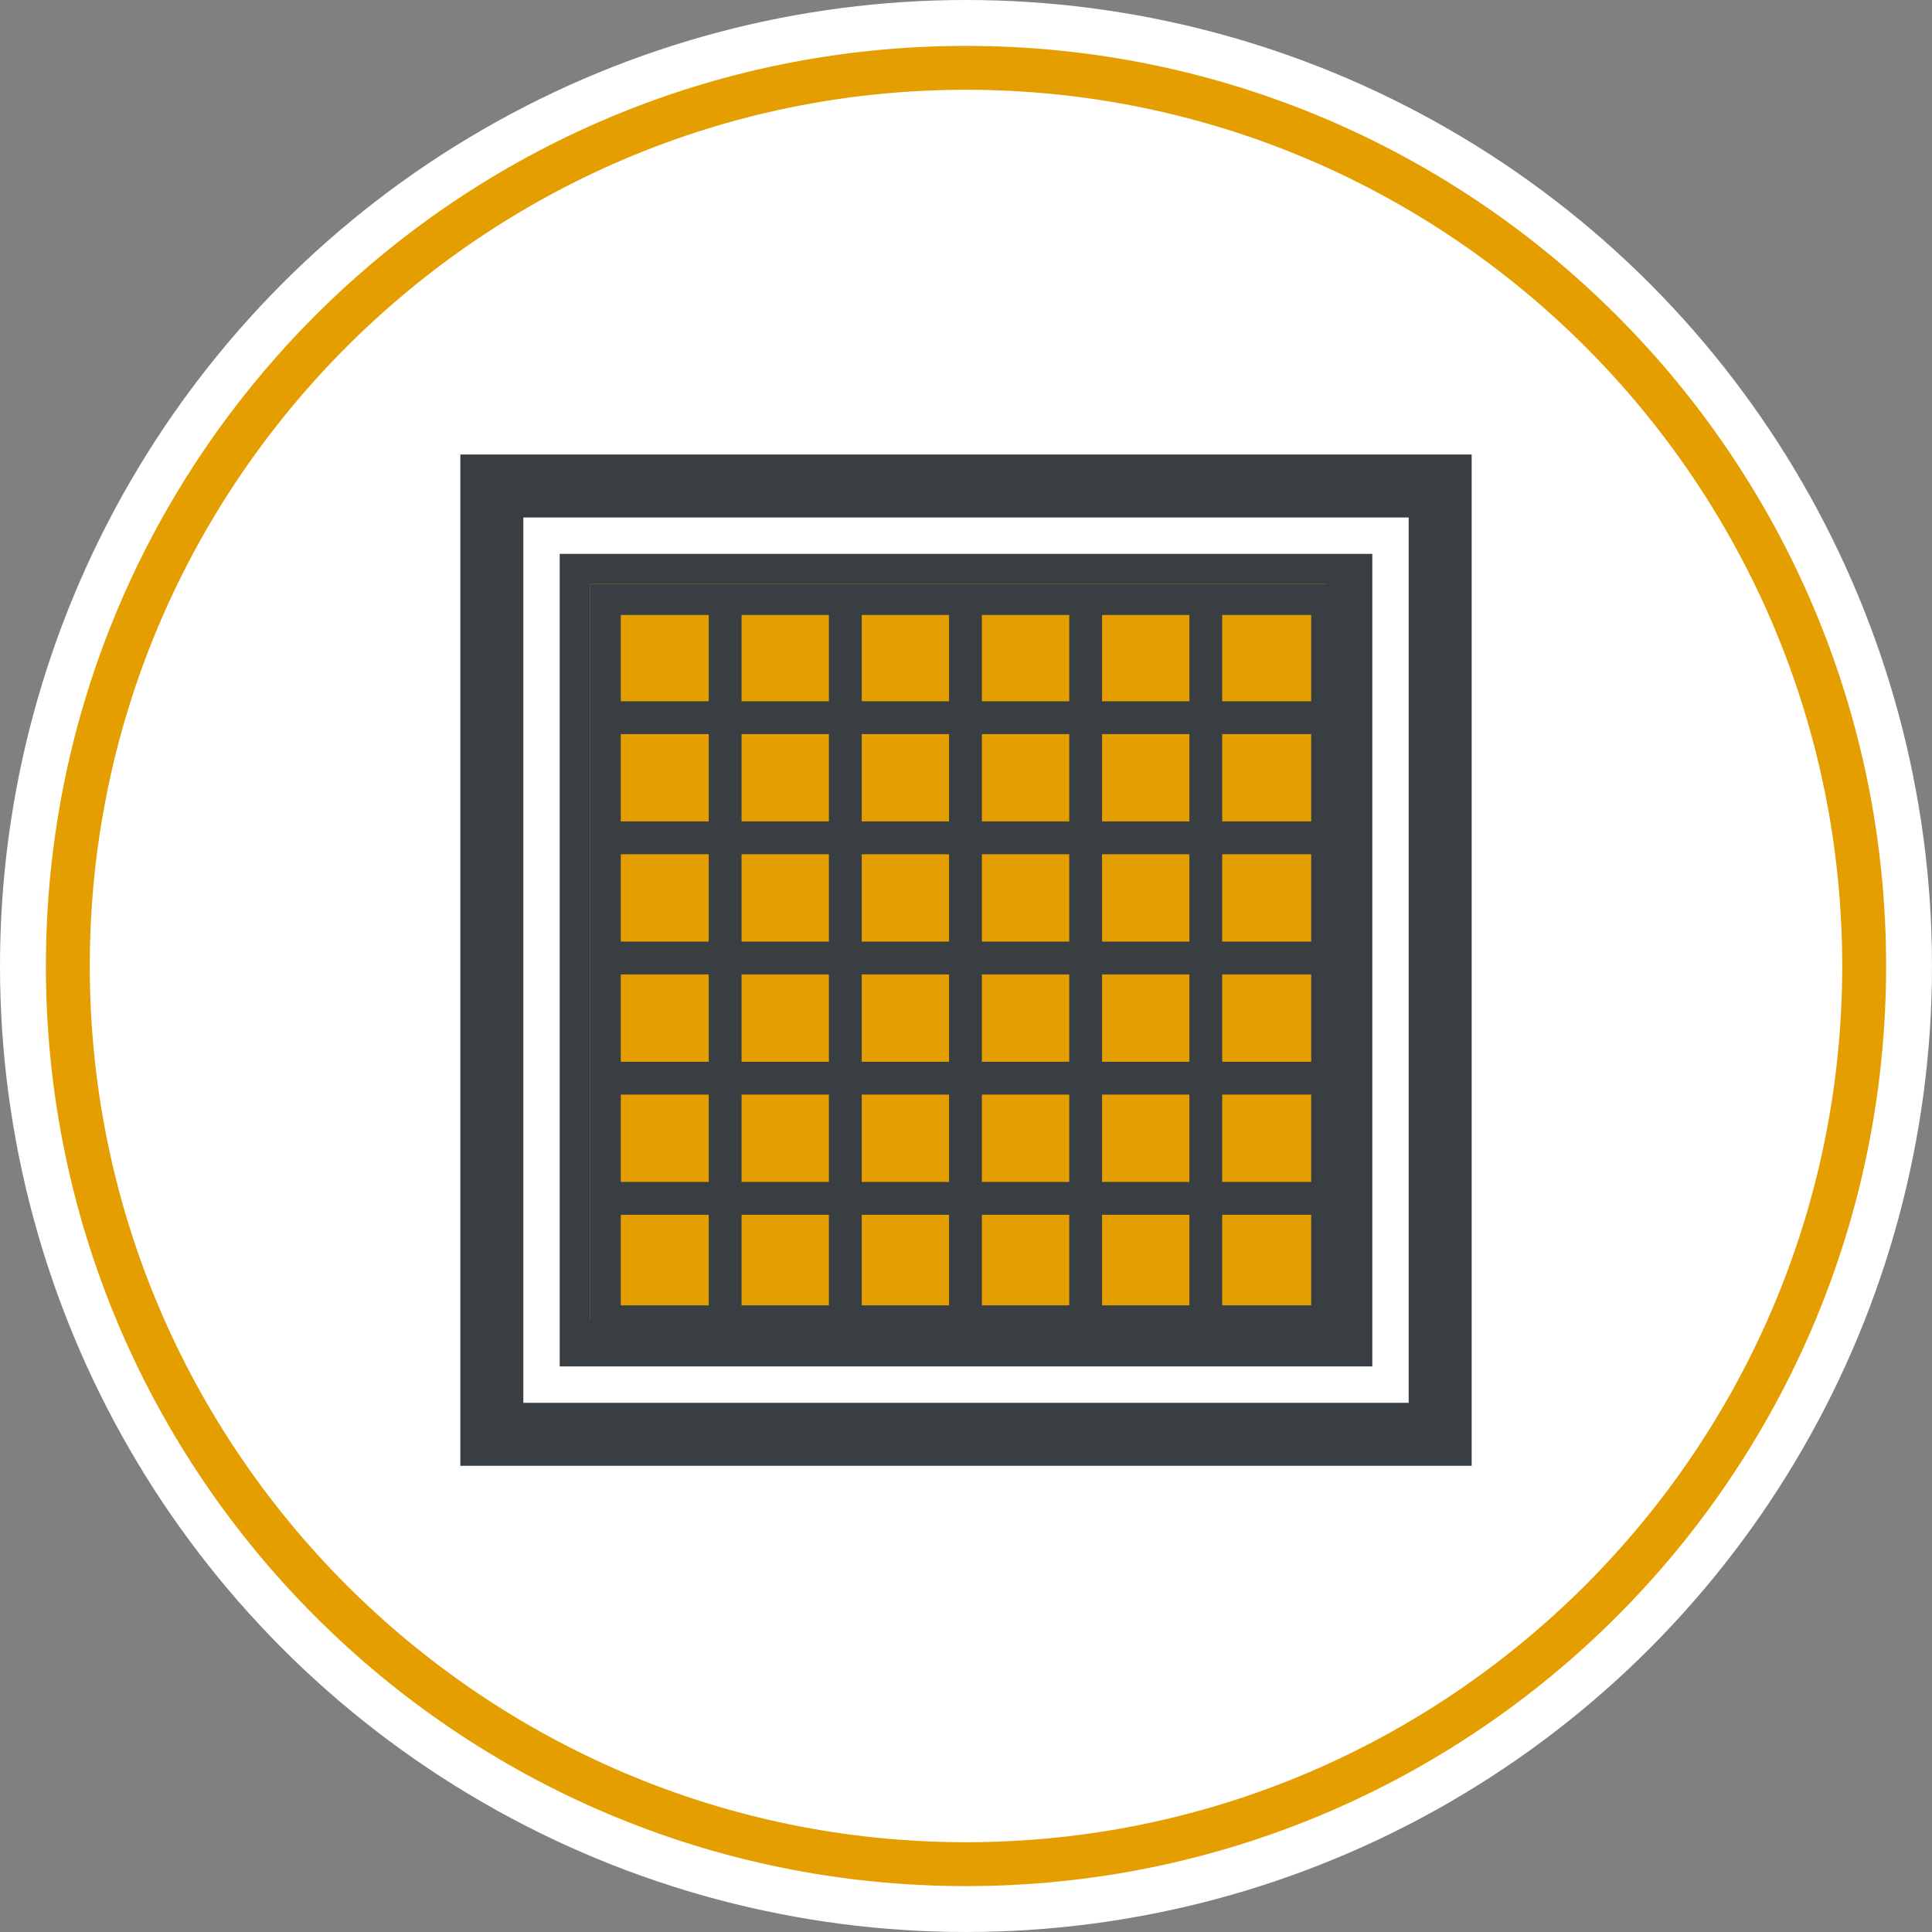
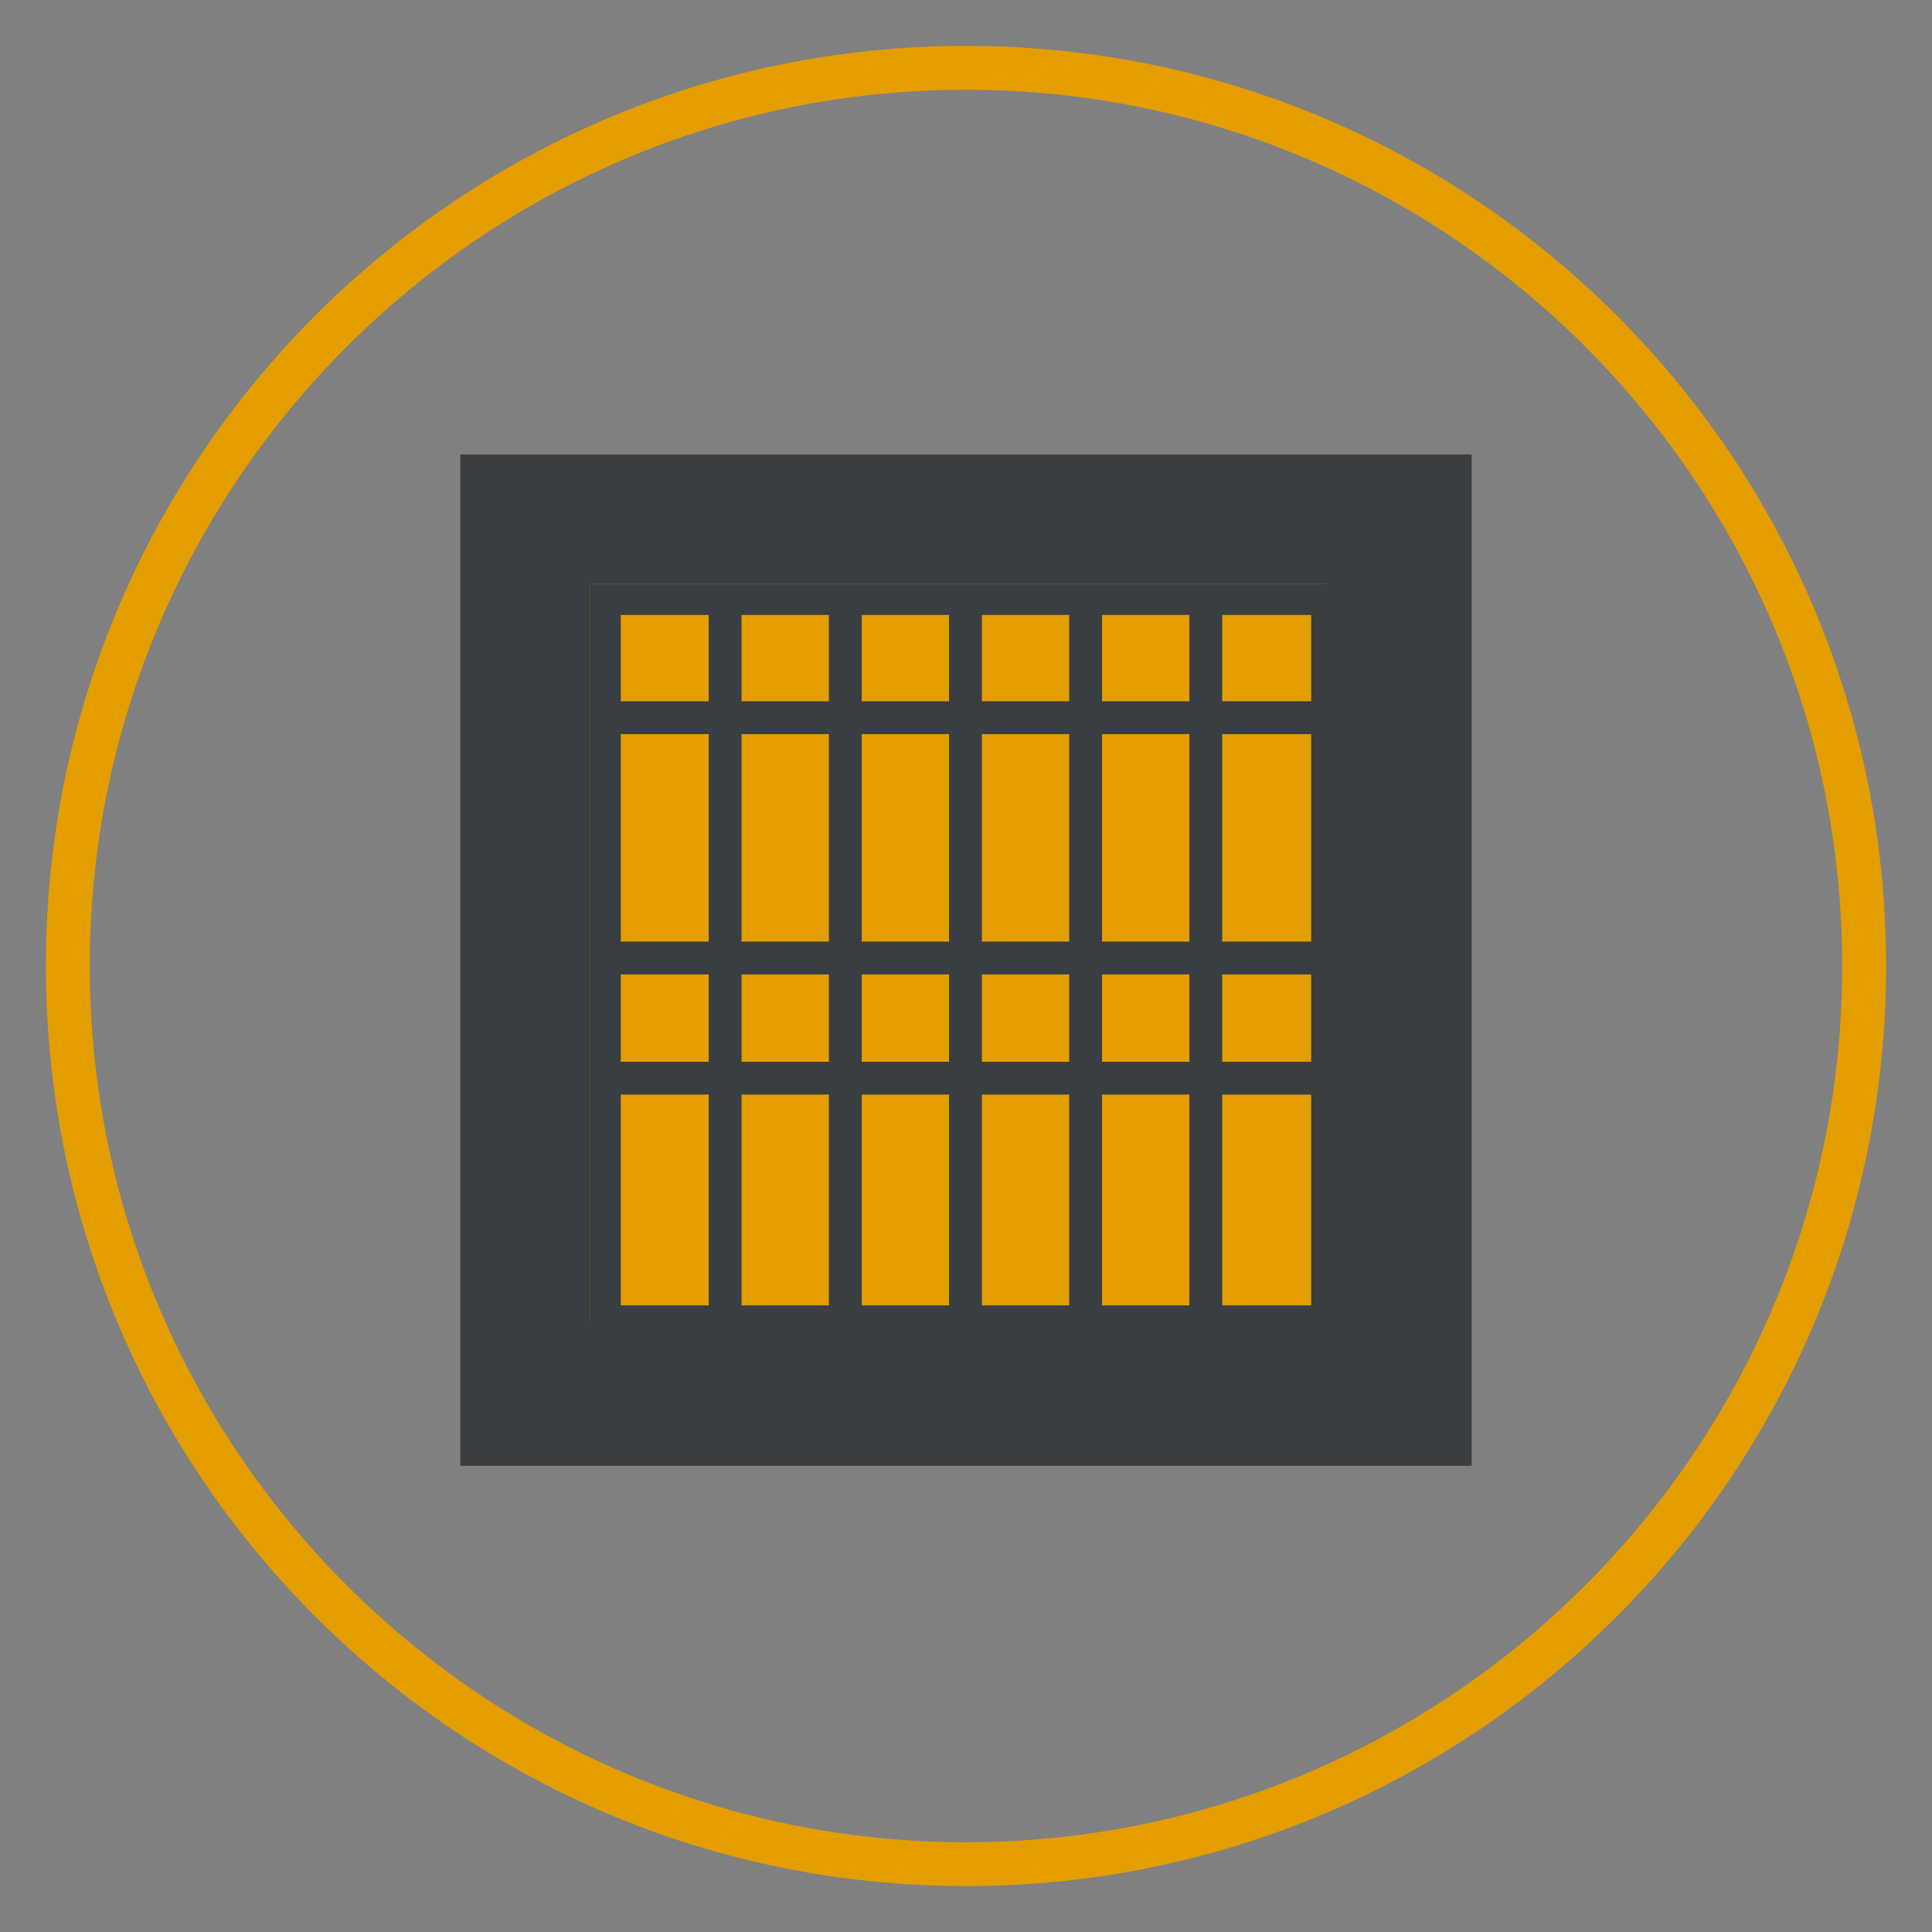
<svg xmlns="http://www.w3.org/2000/svg" id="a" viewBox="0 0 167.621 167.621">
  <rect x="0" y="0" width="167.621" height="167.621" fill="#808080" stroke="none" />
-   <circle cx="83.81" cy="83.81" r="83.81" style="fill:#fff;" />
  <path d="M83.81,7.789c41.918,0,76.021,34.103,76.021,76.021s-34.103,76.021-76.021,76.021S7.789,125.729,7.789,83.81,41.892,7.789,83.81,7.789M83.81,3.981C39.722,3.981,3.981,39.722,3.981,83.81s35.741,79.829,79.829,79.829,79.829-35.741,79.829-79.829S127.899,3.981,83.81,3.981Z" style="fill:#e49e00;" />
  <rect x="39.939" y="39.432" width="87.742" height="87.742" style="fill:#383e42;" />
  <rect x="51.178" y="50.671" width="63.924" height="63.924" style="fill:#e49e00;" />
-   <path d="M119.061,48.053v70.499H48.56V48.053h70.5M122.217,44.897H45.404v76.812h76.814V44.897Z" style="fill:#fff;" />
-   <polygon points="94.371 116.397 94.371 116.396 94.371 116.396 94.371 116.397" style="fill:#383e42;" />
  <path d="M113.761,53.353v59.9h-59.901v-59.9h59.901M116.443,50.671H51.178v65.264h65.265V50.671Z" style="fill:#383e42;" />
  <polyline points="61.49 51.799 61.49 114.437 64.338 114.437 64.338 51.799" style="fill:#383e42;" />
  <polyline points="71.916 51.799 71.916 114.437 74.763 114.437 74.763 51.799" style="fill:#383e42;" />
  <polyline points="82.341 51.799 82.341 114.437 85.189 114.437 85.189 51.799" style="fill:#383e42;" />
  <polyline points="92.767 51.799 92.767 114.437 95.614 114.437 95.614 51.799" style="fill:#383e42;" />
  <polyline points="103.192 51.799 103.192 114.437 106.04 114.437 106.04 51.799" style="fill:#383e42;" />
  <polyline points="115.084 60.843 52.446 60.843 52.446 63.69 115.084 63.69" style="fill:#383e42;" />
-   <polyline points="115.084 71.269 52.446 71.268 52.446 74.116 115.084 74.116" style="fill:#383e42;" />
  <polyline points="115.084 81.694 52.446 81.694 52.446 84.542 115.084 84.542" style="fill:#383e42;" />
  <polyline points="115.084 92.12 52.446 92.12 52.446 94.967 115.084 94.967" style="fill:#383e42;" />
-   <polyline points="115.084 102.545 52.446 102.545 52.446 105.393 115.084 105.393" style="fill:#383e42;" />
</svg>